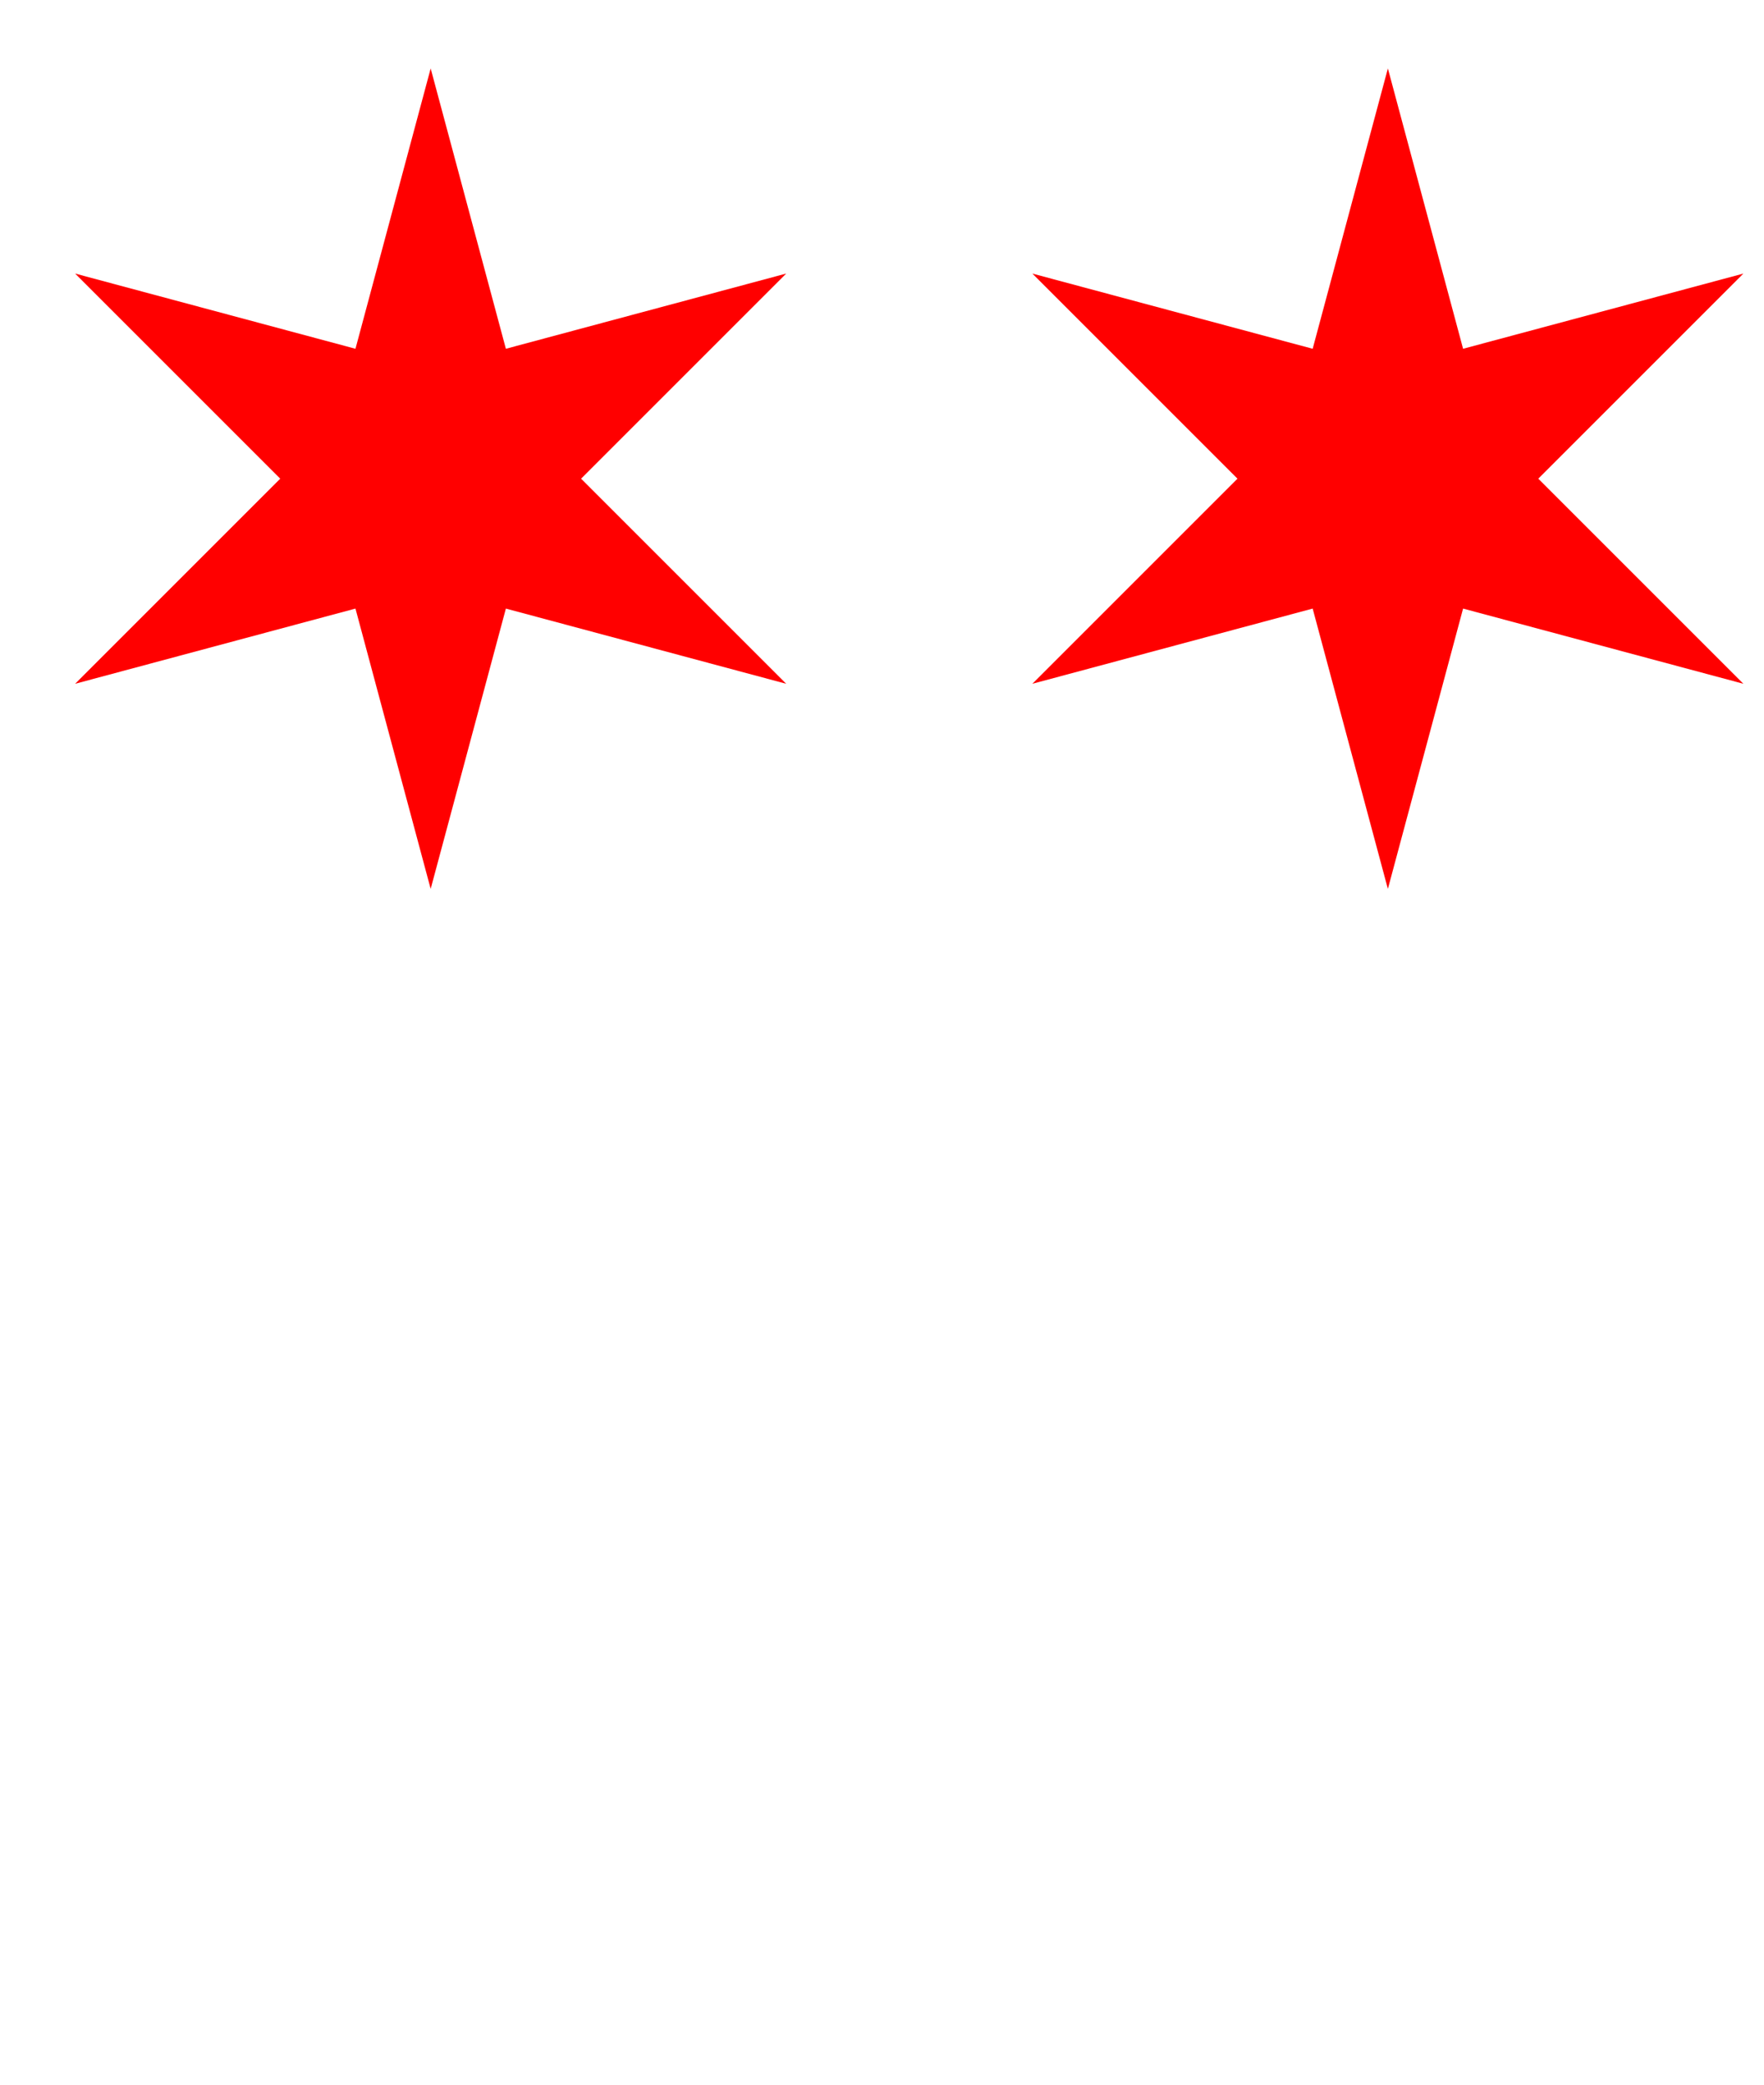
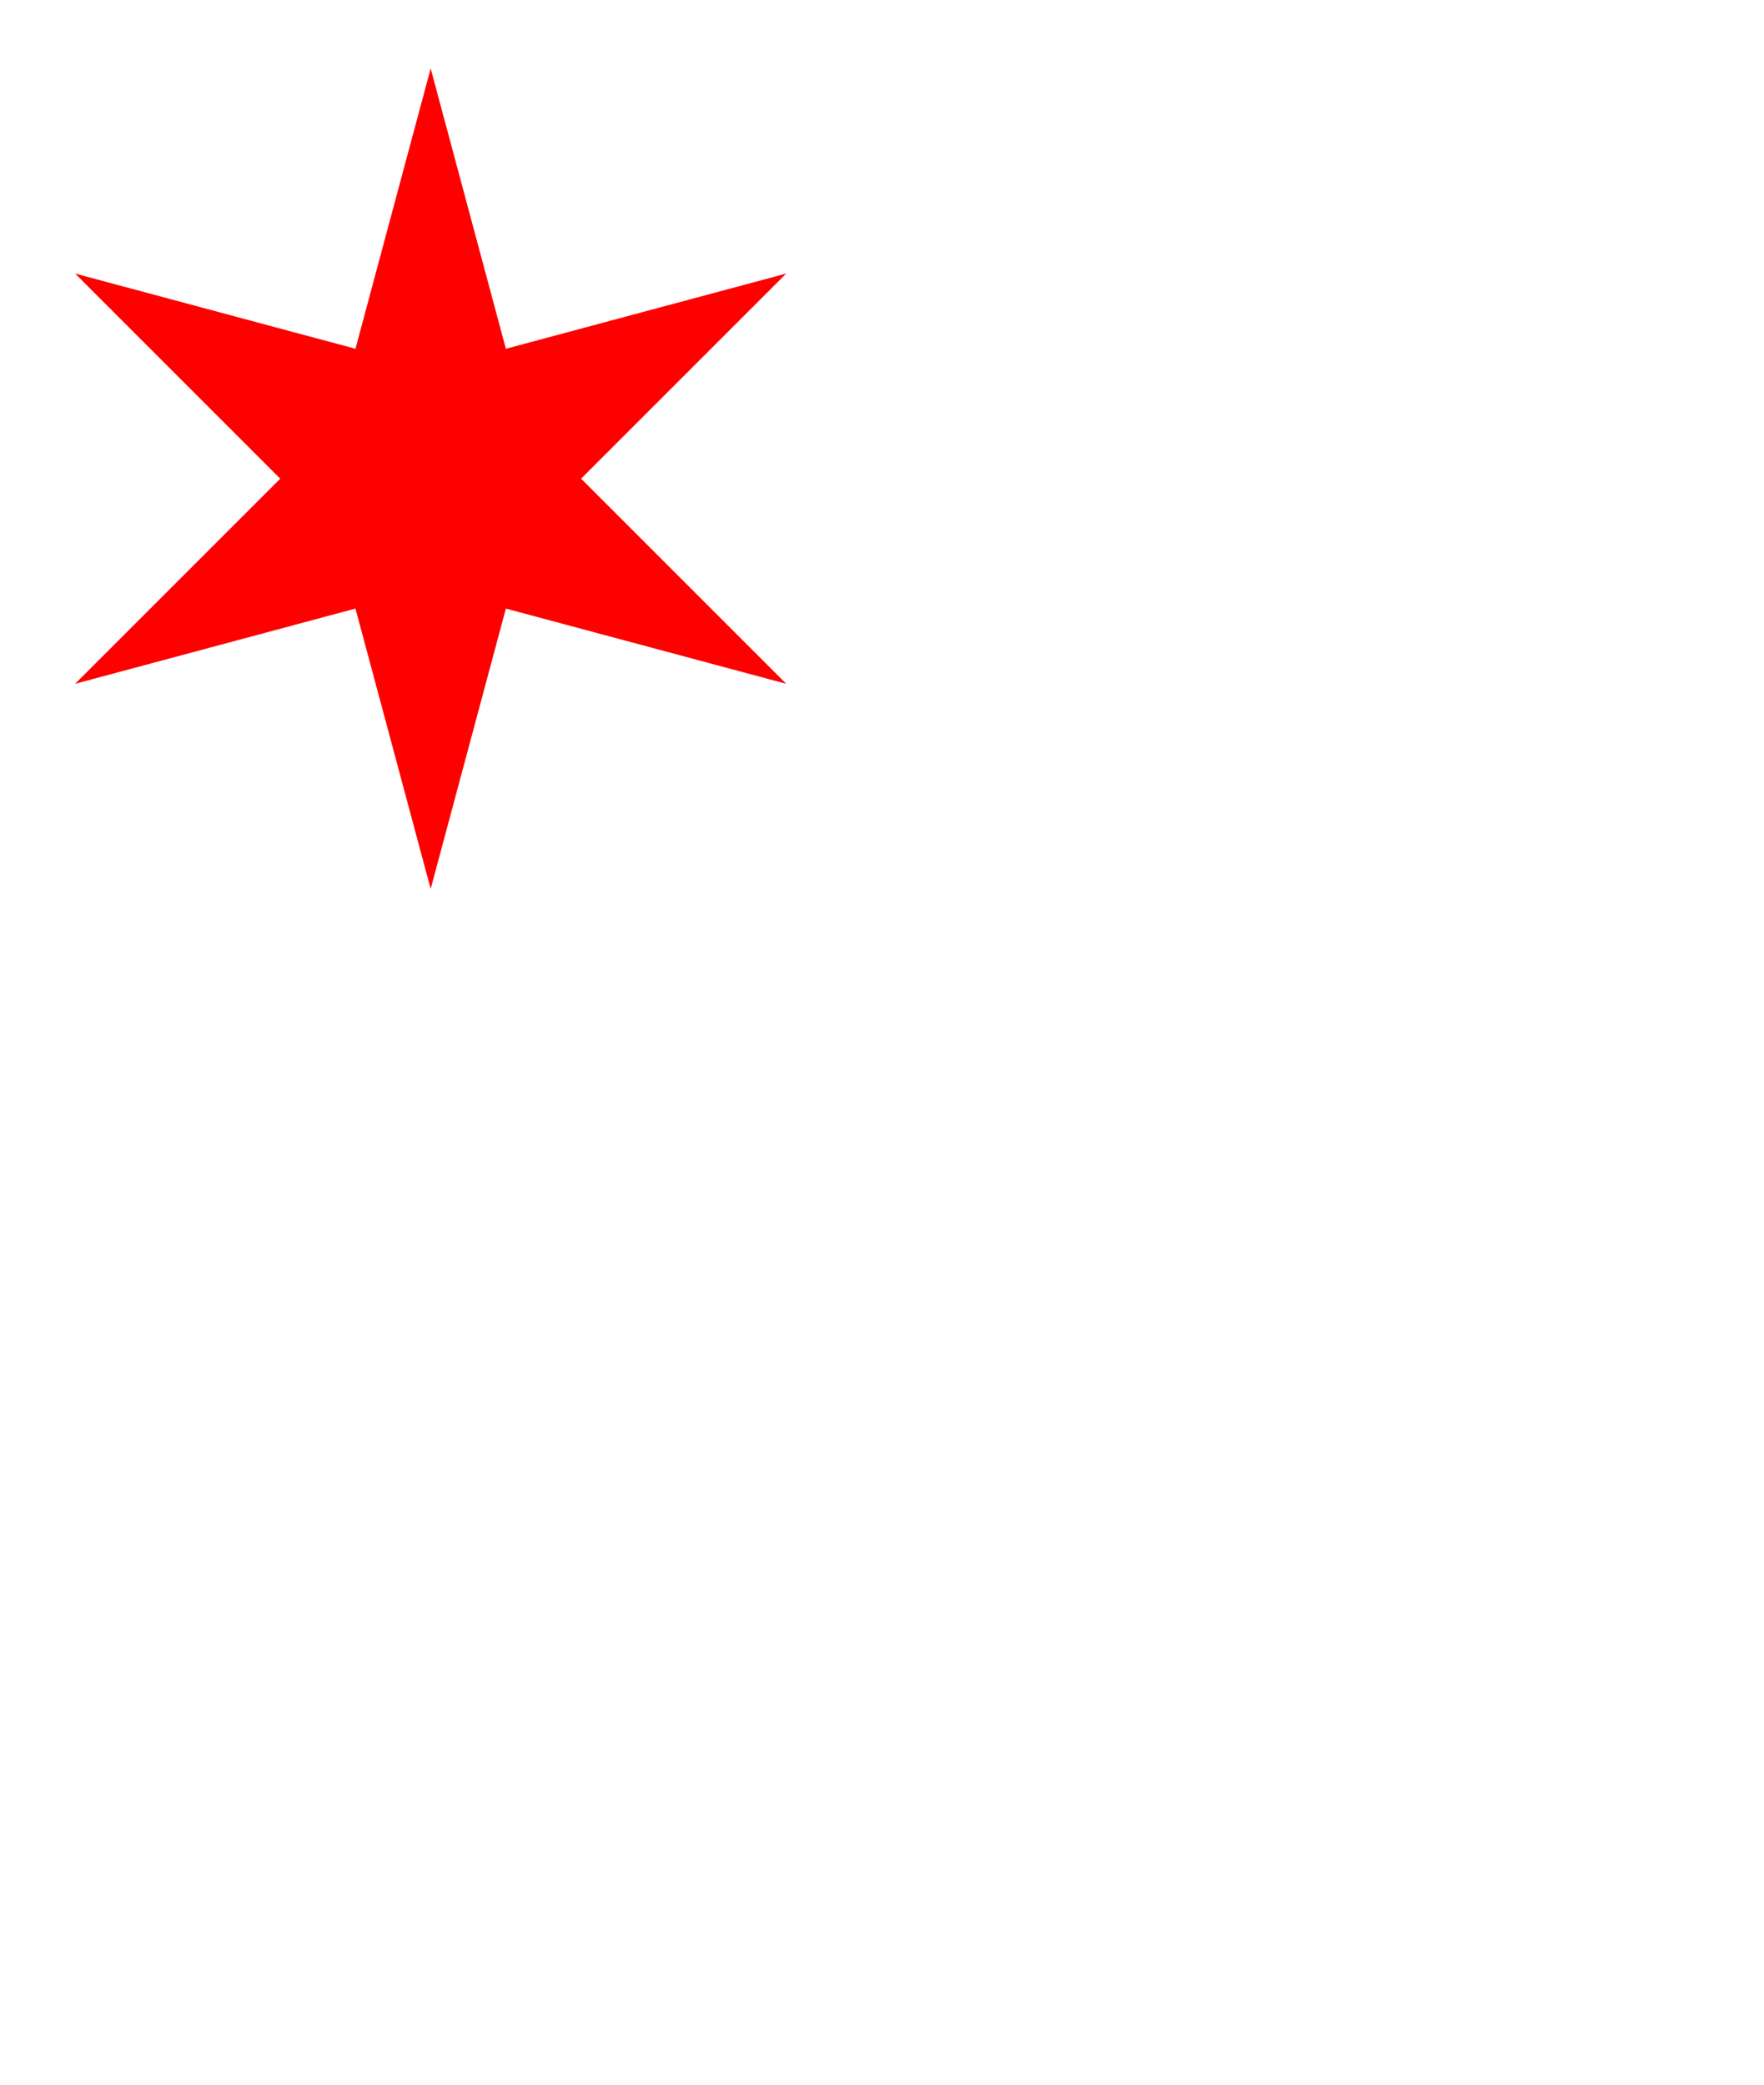
<svg xmlns="http://www.w3.org/2000/svg" xmlns:ns1="http://sodipodi.sourceforge.net/DTD/sodipodi-0.dtd" xmlns:ns2="http://www.inkscape.org/namespaces/inkscape" version="1.1" height="305" width="258" id="svg143" ns1:docname="Flag_of_Chicago,_Illinois2red.svg" ns2:version="1.2.2 (732a01da63, 2022-12-09)">
  <defs id="defs147" />
  <ns1:namedview id="namedview145" pagecolor="#ffffff" bordercolor="#000000" borderopacity="0.25" ns2:showpageshadow="2" ns2:pageopacity="0.0" ns2:pagecheckerboard="0" ns2:deskcolor="#d1d1d1" showgrid="false" ns2:zoom="1.7354167" ns2:cx="361.0084" ns2:cy="235.39015" ns2:window-width="2400" ns2:window-height="1261" ns2:window-x="-9" ns2:window-y="-9" ns2:window-maximized="1" ns2:current-layer="svg143" />
-   <path d="m 62.989,10.012 11,41 41,-11 -30,30 L 114.989,100.012 73.989,89.012 l -11,41 -11,-41 -41,11 30,-30 -30,-30 41,11 z m 140,0 11,41 41,-11 -30,30 30,30 -41,-11 -11,41 -11,-41 -41,11 30,-30 -30,-30 41,11 z" fill="#e4002b" id="path139" style="fill:#ff0000;fill-opacity:1" ns1:nodetypes="cccccccccccccccccccccccccc" />
+   <path d="m 62.989,10.012 11,41 41,-11 -30,30 L 114.989,100.012 73.989,89.012 l -11,41 -11,-41 -41,11 30,-30 -30,-30 41,11 z z" fill="#e4002b" id="path139" style="fill:#ff0000;fill-opacity:1" ns1:nodetypes="cccccccccccccccccccccccccc" />
</svg>